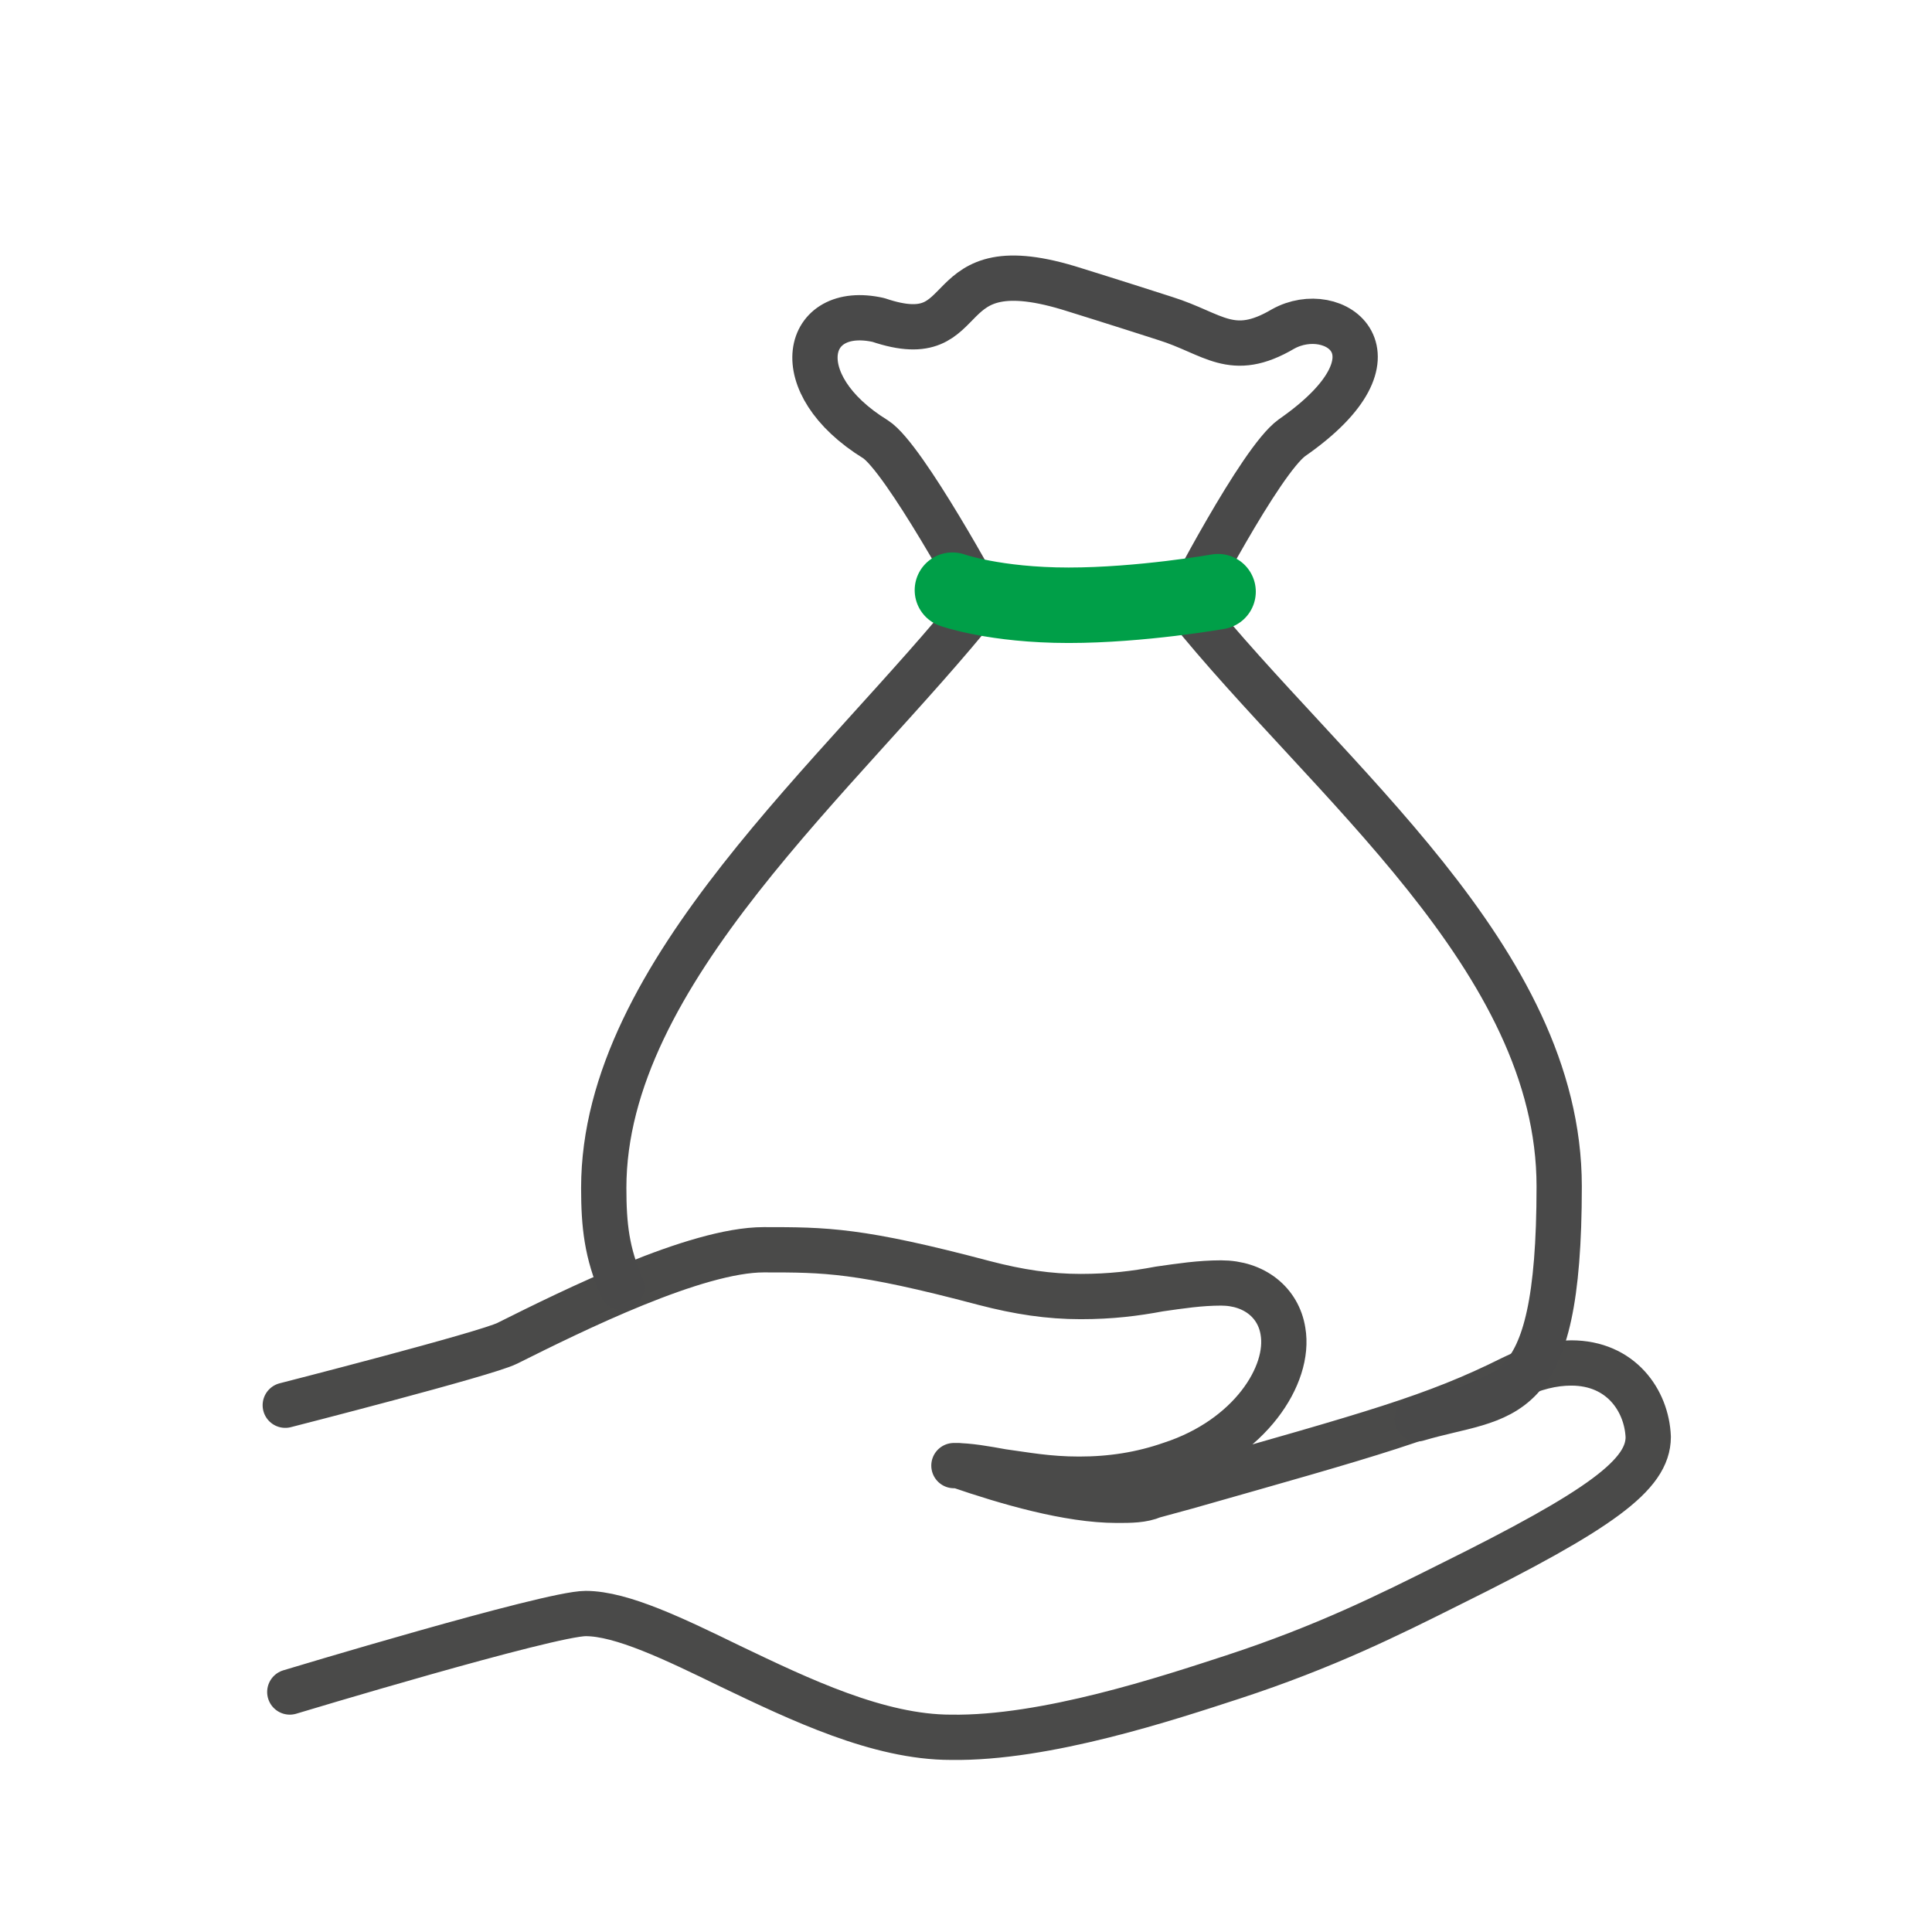
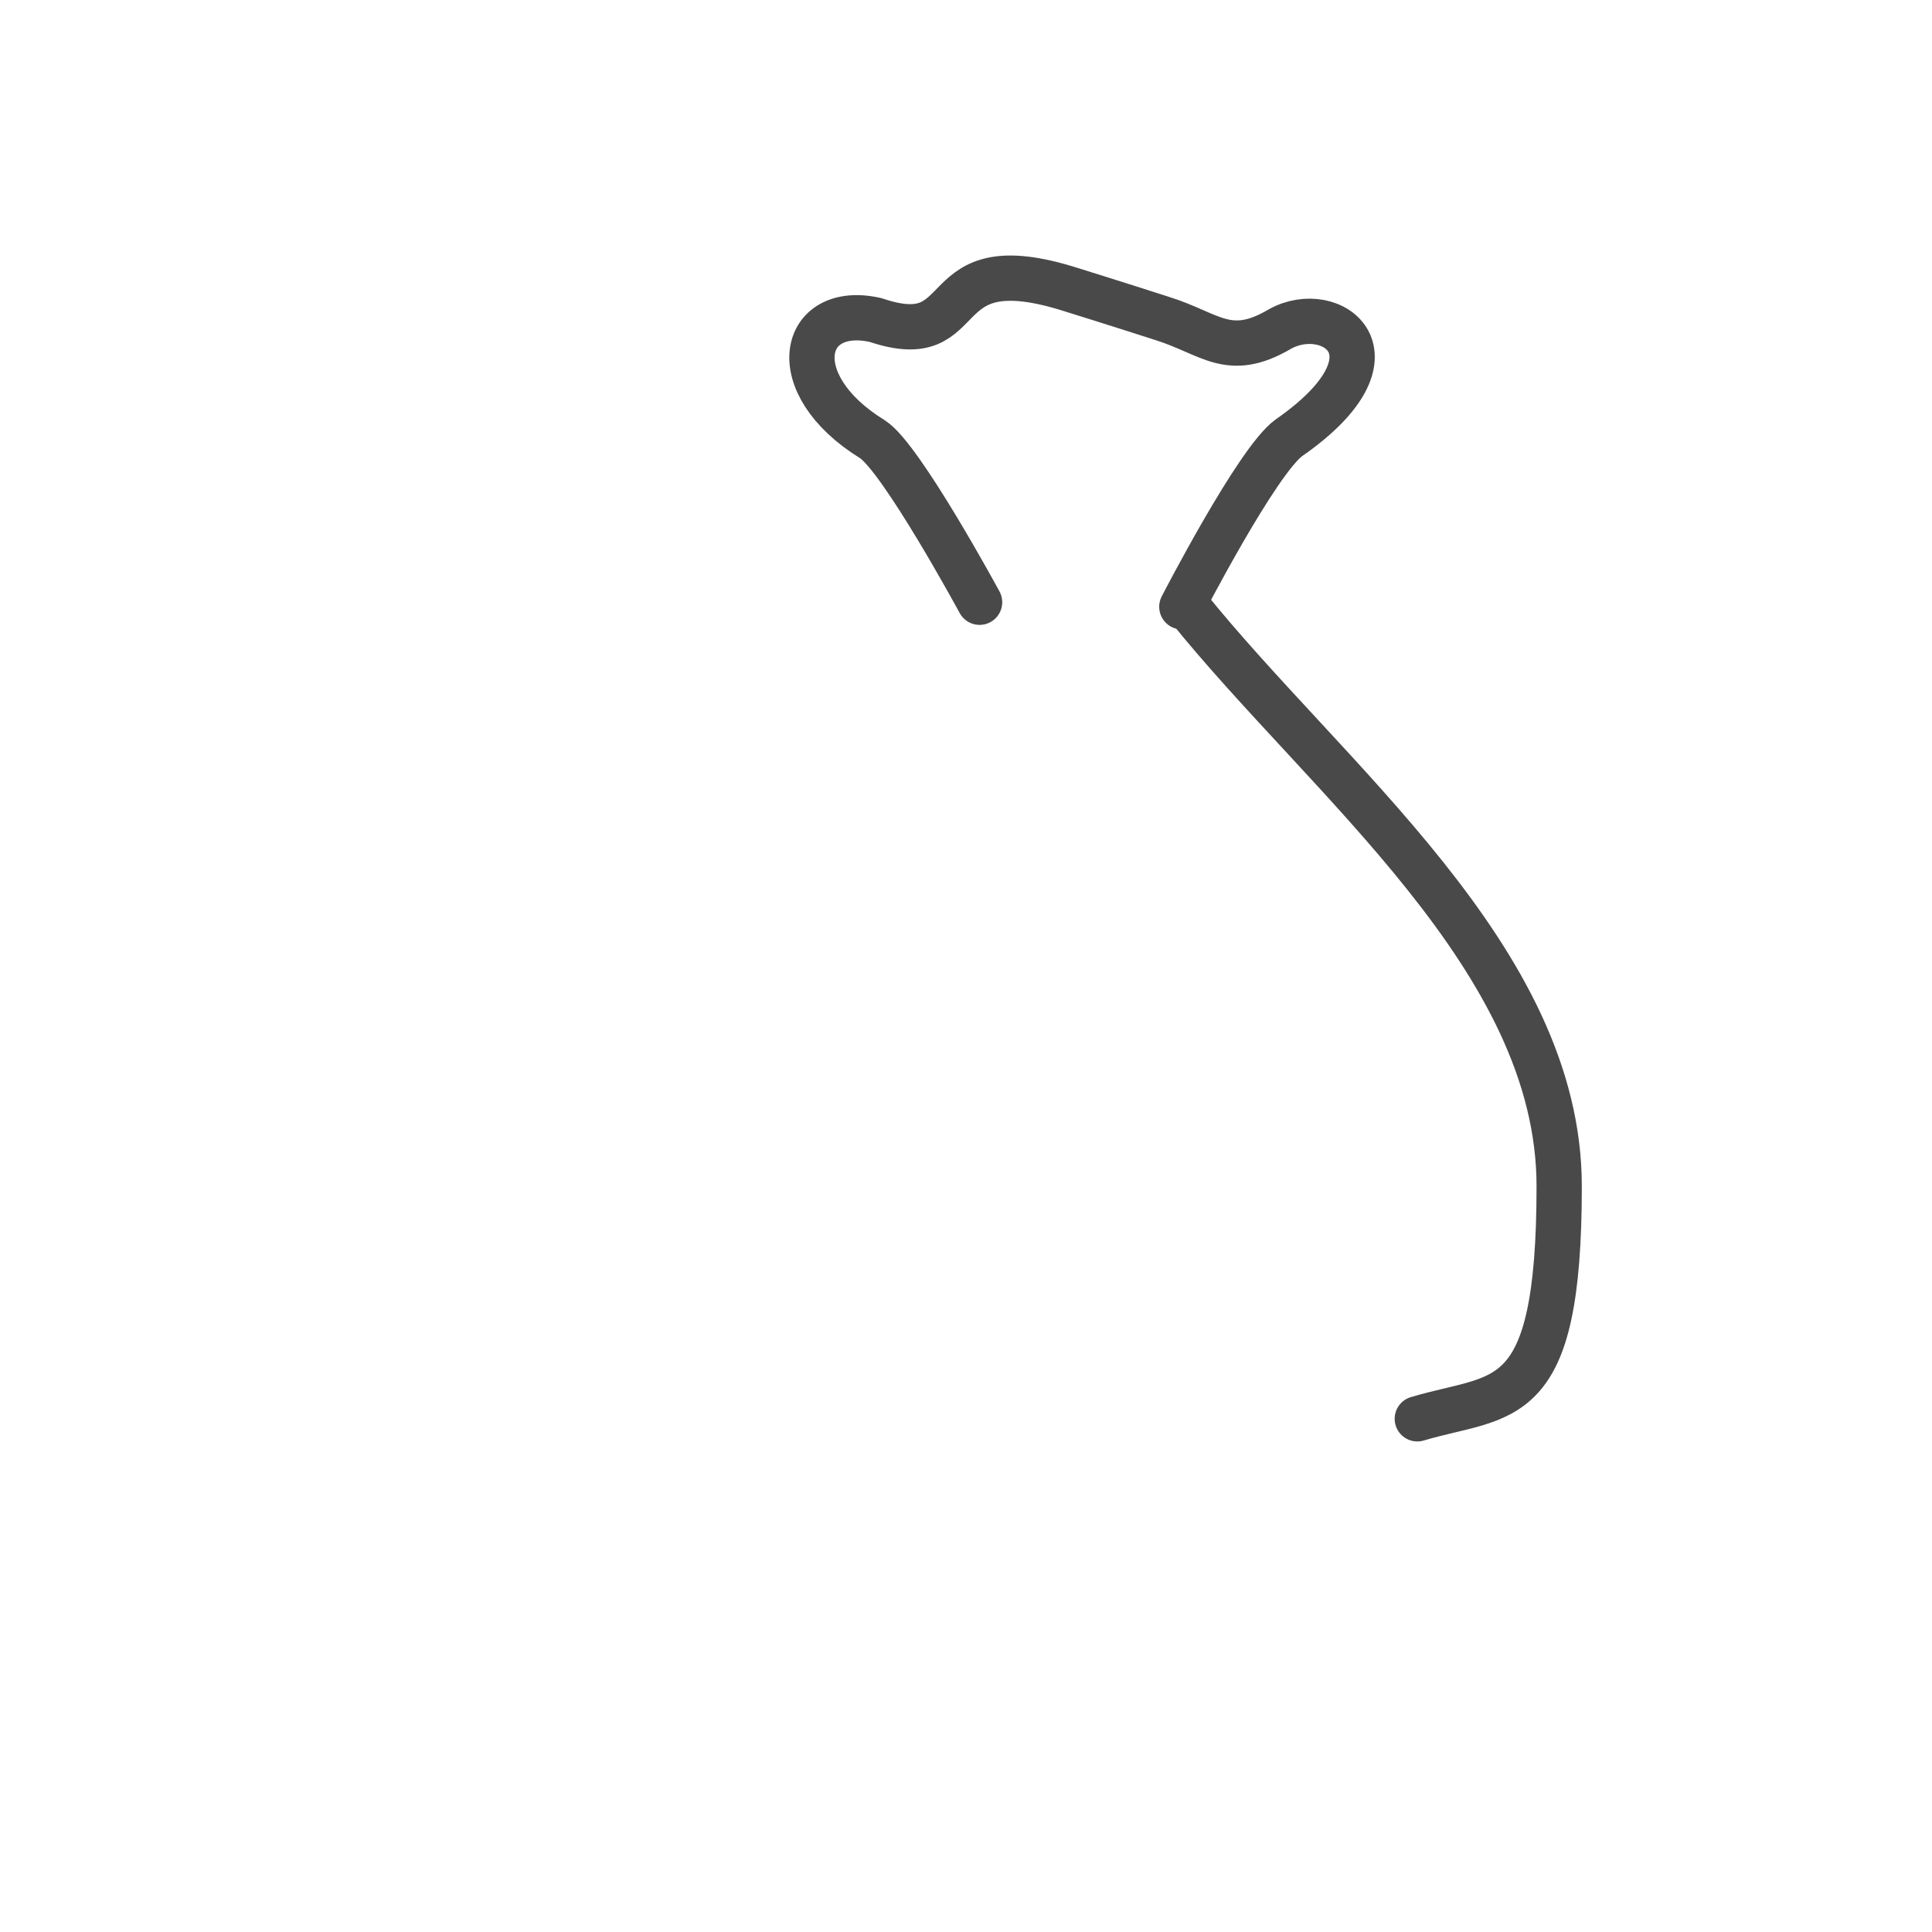
<svg xmlns="http://www.w3.org/2000/svg" viewBox="0 0 128 128">
  <defs>
    <style>
      .cls-1 {
        stroke: #009f48;
        stroke-width: 5px;
      }

      .cls-1, .cls-2, .cls-3 {
        fill: none;
        stroke-linecap: round;
        stroke-linejoin: round;
      }

      .cls-2 {
        stroke: #4a4a49;
      }

      .cls-2, .cls-3 {
        stroke-width: 3px;
      }

      .cls-3 {
        stroke: #494949;
      }
    </style>
  </defs>
  <g>
    <g id="Search">
-       <path class="cls-2" d="M18.9,93.1s13.3-3.4,14.7-4.1c4.4-2.2,12.5-6.2,17-6.2,4.1,0,6.3,0,14.6,2.2,2.3.6,4.3.9,6.4.9,2,0,3.6-.2,5.2-.5,1.4-.2,2.7-.4,4.1-.4,2.2,0,3.8,1.3,4.1,3.2.5,2.9-2.2,7.1-7.4,8.8-2,.7-4,1-6.1,1s-3.6-.3-5.1-.5c-1.1-.2-2.2-.4-3.2-.4,0,0,.2,0,.3,0,3.2,1.1,7.3,2.3,10.5,2.3.9,0,1.7,0,2.4-.3l2.2-.6c12.3-3.5,16.4-4.6,21.6-7.2,1.4-.7,2.7-1,3.9-1,3.3,0,5,2.5,5.1,4.9,0,2.5-3.1,4.8-13.2,9.8-4,2-8.2,4.1-14.3,6.1-4.3,1.4-12.4,4.1-18.7,4-4.8,0-10-2.5-14.6-4.7-3.7-1.8-7.2-3.5-9.6-3.5s-19.6,5.2-19.6,5.2" />
      <g>
-         <path class="cls-3" d="M78.3,40.2h.2c0,0,5-9.7,7.1-11.2,7.9-5.5,2.8-9.1-.6-7.2-3.4,2-4.6.3-7.8-.7-3.1-1-6-1.9-6-1.9-9.7-3.1-6.2,4.3-13,2-4.9-1.1-6.2,4.2-.2,7.9,1.9,1.2,7.1,10.8,7.1,10.8h0" />
-         <path class="cls-3" d="M41.2,85.3c-1-2.3-1.2-4.1-1.2-6.6,0-14.3,15.8-27.4,25-38.9" />
+         <path class="cls-3" d="M78.3,40.2c0,0,5-9.7,7.1-11.2,7.9-5.5,2.8-9.1-.6-7.2-3.4,2-4.6.3-7.8-.7-3.1-1-6-1.9-6-1.9-9.7-3.1-6.2,4.3-13,2-4.9-1.1-6.2,4.2-.2,7.9,1.9,1.2,7.1,10.8,7.1,10.8h0" />
        <path class="cls-3" d="M78.6,40.1c9.3,11.6,24.7,23.4,24.7,38.5s-3.7,13.7-9.4,15.4" />
      </g>
-       <path class="cls-1" d="M63.1,39.1s2.8,1,7.7,1c4.8,0,9.9-.9,9.9-.9" />
    </g>
  </g>
</svg>